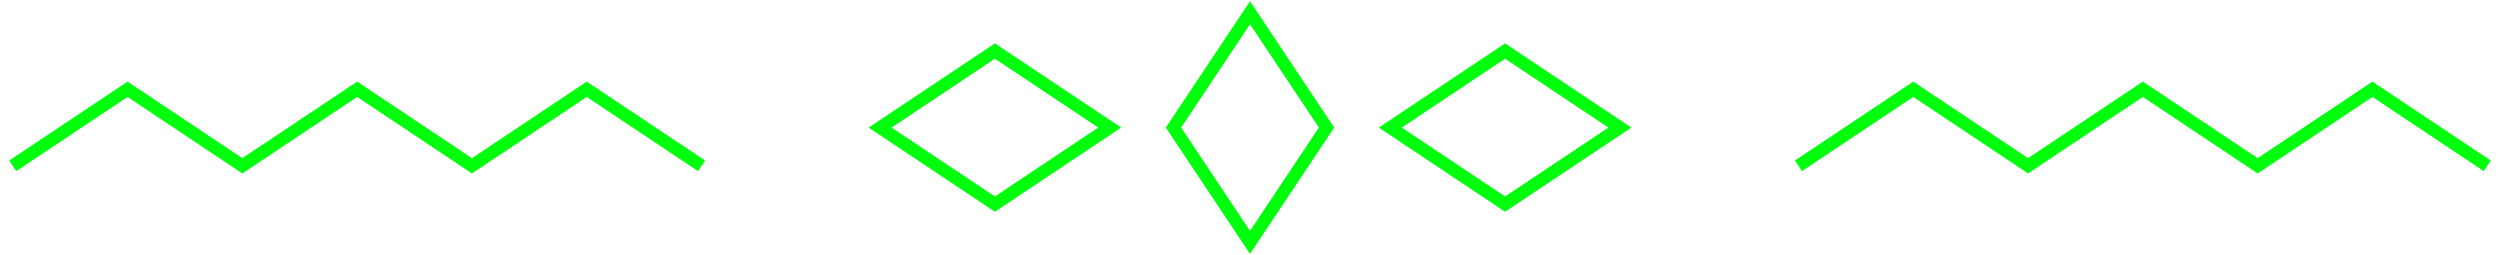
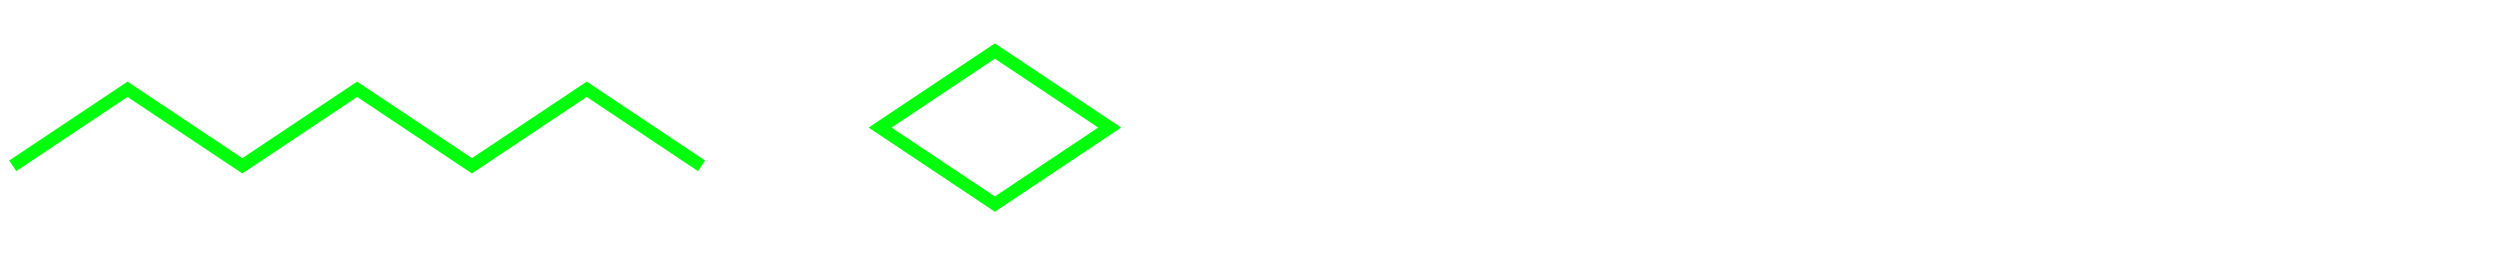
<svg xmlns="http://www.w3.org/2000/svg" width="196" height="20" viewBox="0 0 196 20" fill="none">
  <path d="M1 13L10 7L19 13L28 7L37 13L46 7L55 13" stroke="#00FF0D" />
-   <path d="M141 13L150 7L159 13L168 7L177 13L186 7L195 13" stroke="#00FF0D" />
  <path d="M78 4L69 10L78 16L87 10L78 4Z" stroke="#00FF0D" />
-   <path d="M118 4L109 10L118 16L127 10L118 4Z" stroke="#00FF0D" />
-   <path d="M92 10L98 19L104 10L98 1L92 10Z" stroke="#00FF0D" />
</svg>